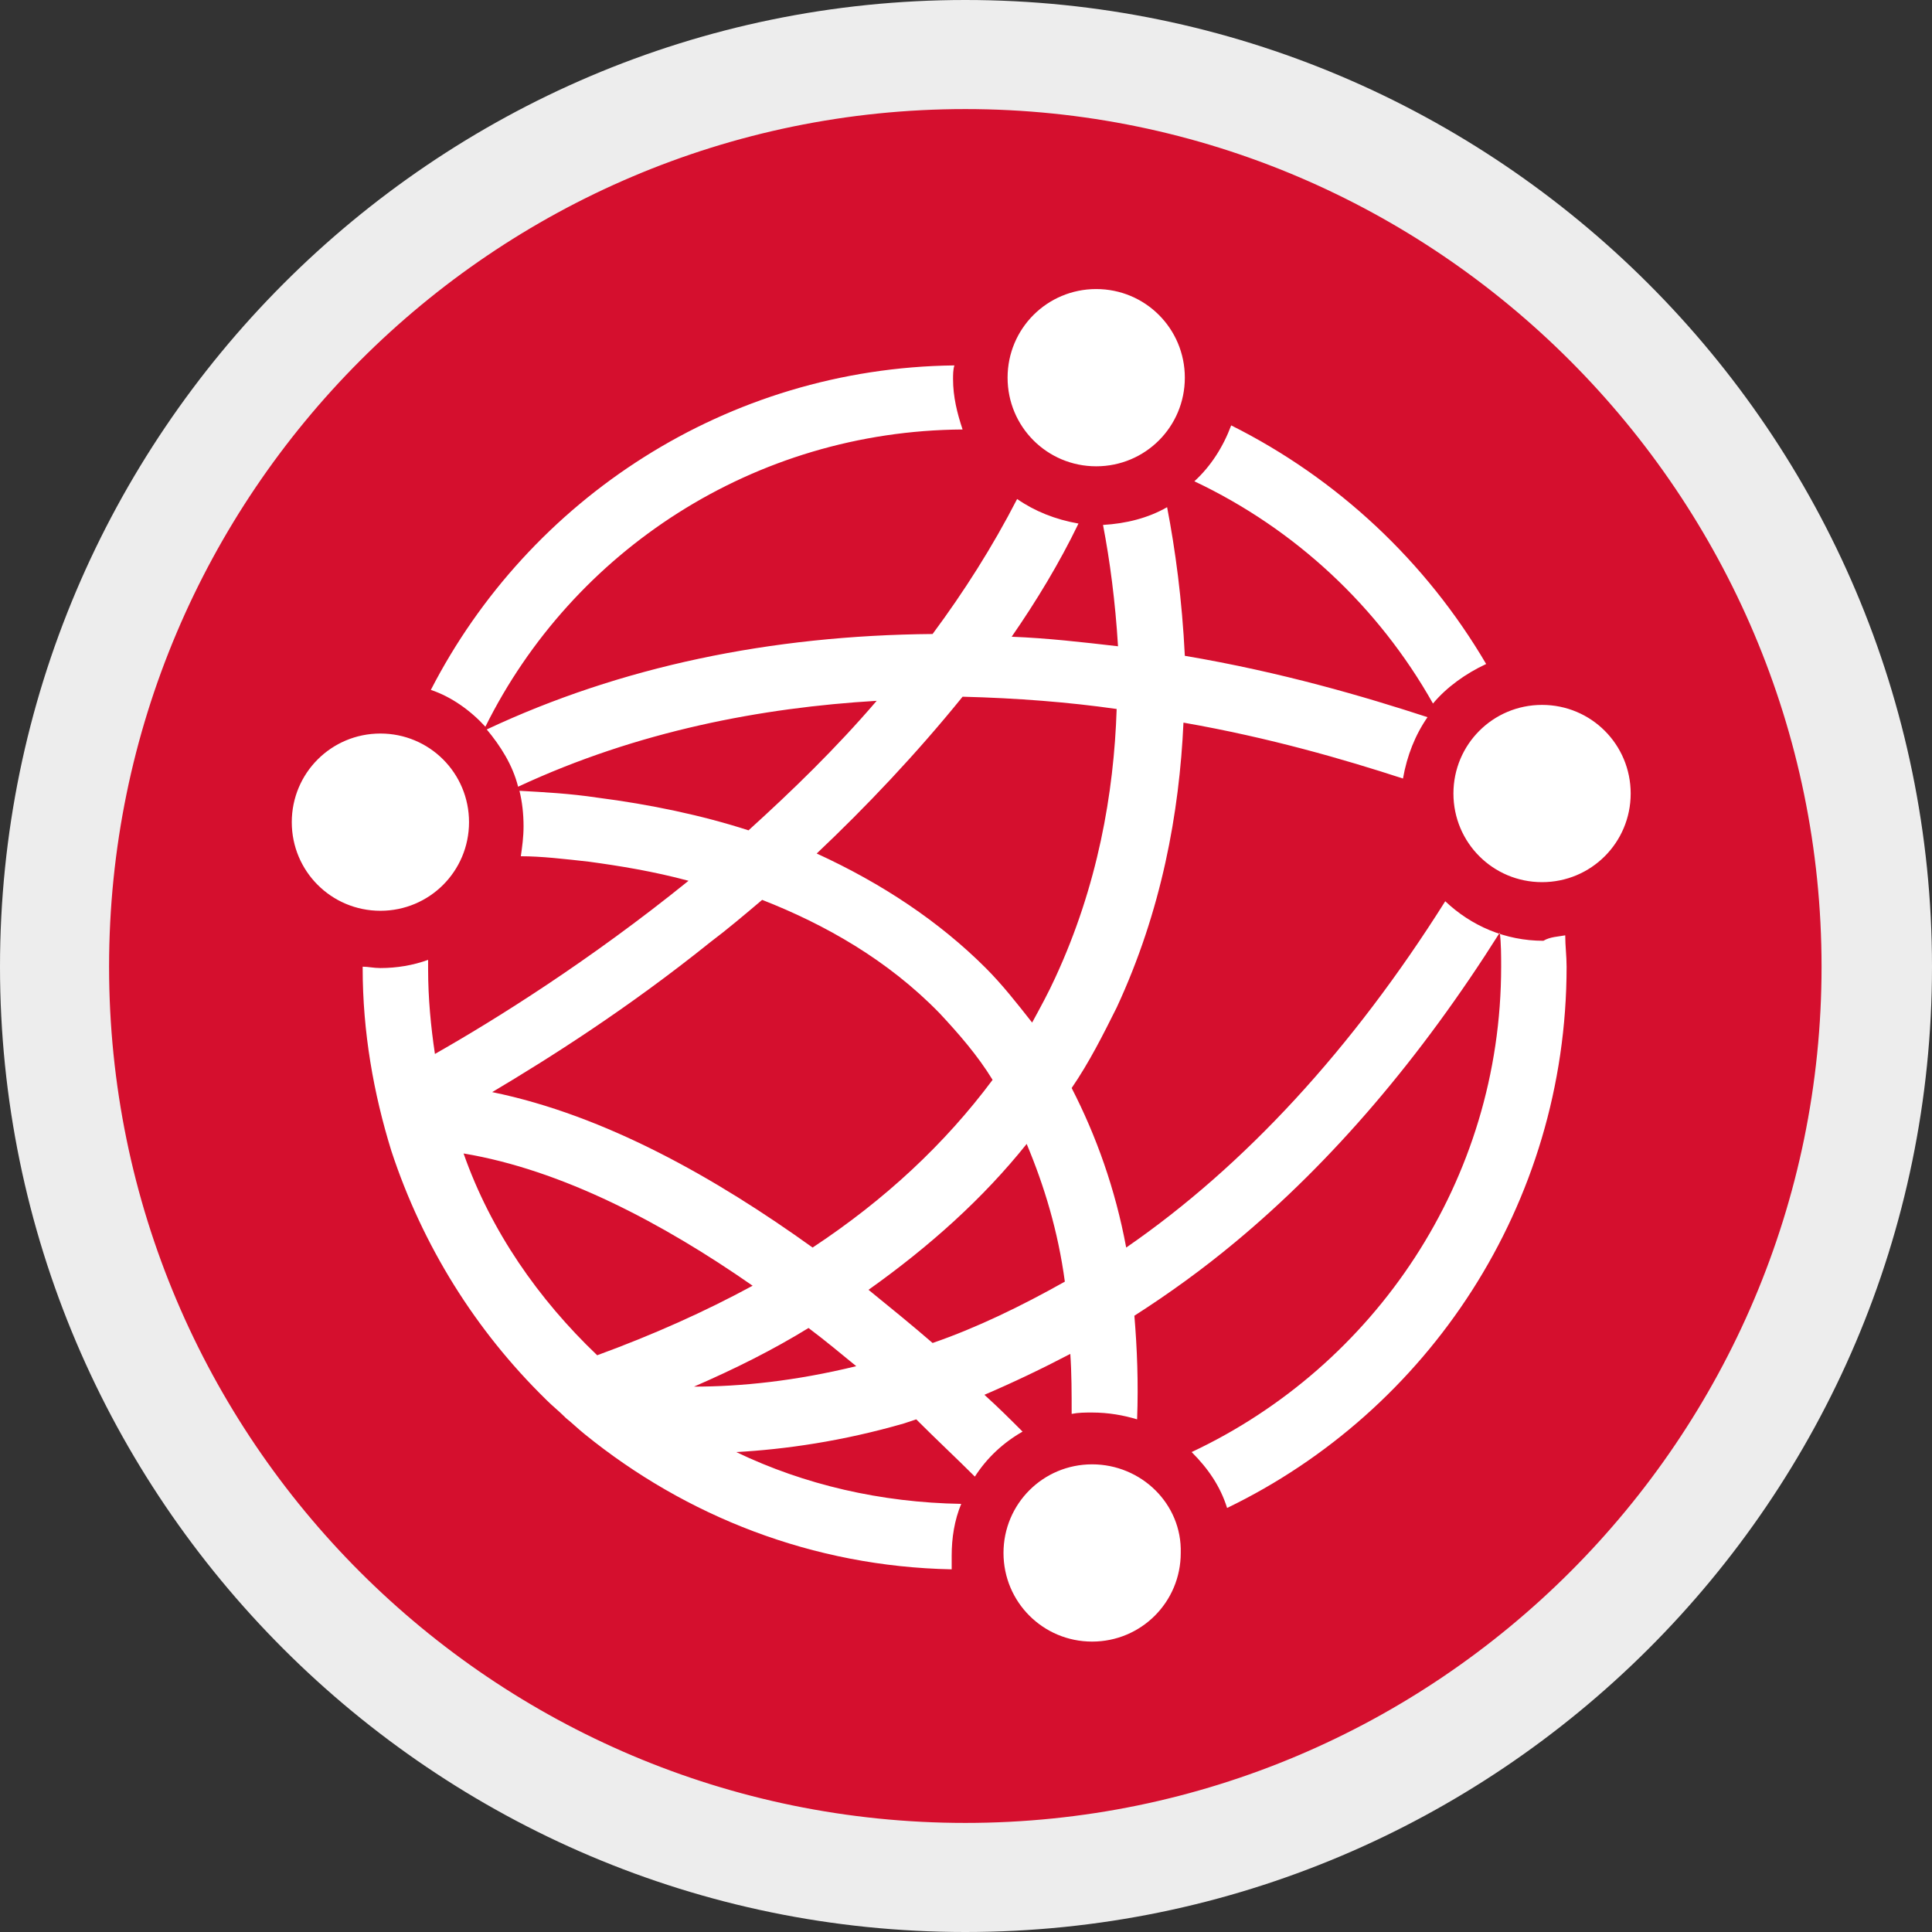
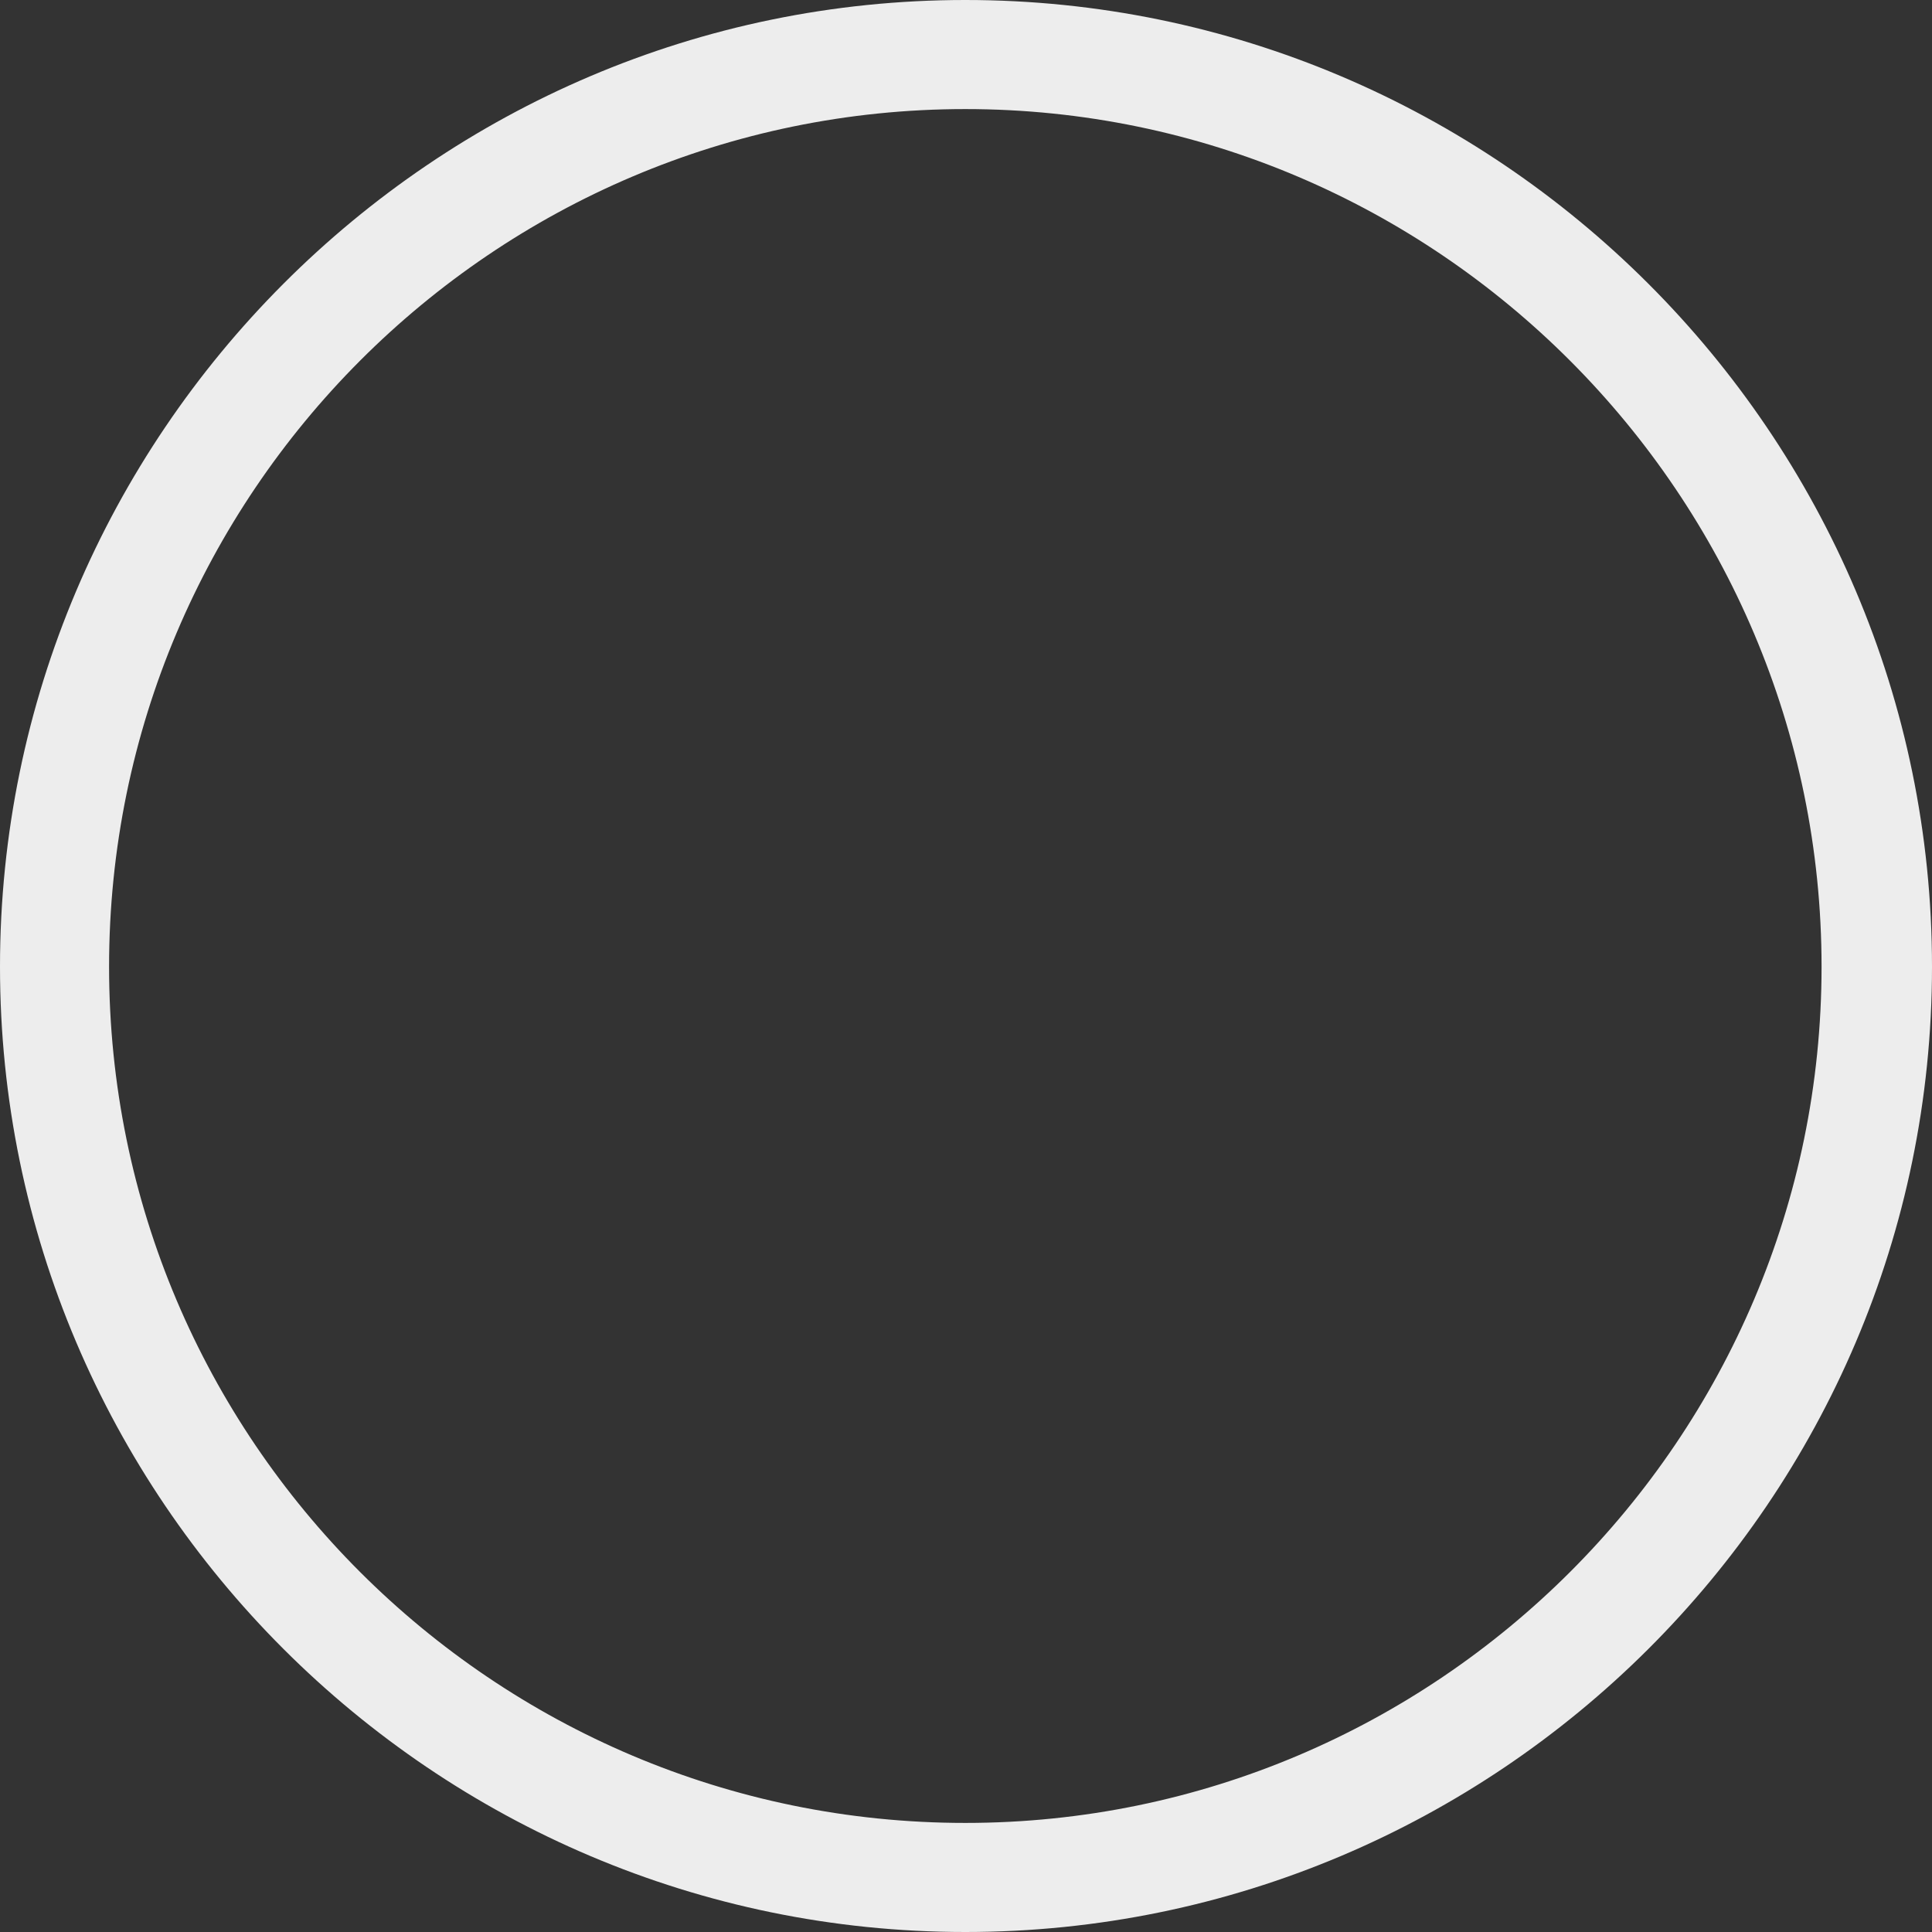
<svg xmlns="http://www.w3.org/2000/svg" viewBox="0 0 141.7 141.7">
  <rect x="0" y="0" width="141.7" height="141.7" fill="#333333" stroke="none" />
-   <circle cx="70.8" cy="70.9" fill="#d50f2e" r="66.9" />
  <path d="M70.8 141.7c-39 0-70.8-31.8-70.8-70.8S31.8 0 70.8 0s70.9 31.8 70.9 70.9-31.9 70.8-70.9 70.8zM70.8 8C36.2 8 8 36.2 8 70.9s28.2 62.8 62.8 62.8 62.8-28.2 62.8-62.8S105.4 8 70.8 8z" fill="#ededed" />
  <g>
-     <path d="M34.4 60.3c0 3.6-2.9 6.5-6.5 6.5s-6.5-2.9-6.5-6.5 2.9-6.5 6.5-6.5 6.5 2.9 6.5 6.5zm45.7 47.1c-3.6 0-6.5 2.9-6.5 6.5s2.9 6.5 6.5 6.5 6.5-2.9 6.5-6.5c.1-3.6-2.9-6.5-6.5-6.5zm33-55.7c-3.6 0-6.5 2.9-6.5 6.5s2.9 6.5 6.5 6.5 6.5-2.9 6.5-6.5-2.9-6.5-6.5-6.5zm-77.5 1.6c6.4-12.9 19.7-21.7 35-21.8-.4-1.2-.7-2.4-.7-3.7 0-.3 0-.7.1-1-16.7.2-31.2 9.8-38.4 23.8 1.5.5 2.9 1.5 4 2.7zm52-18c7.4 3.5 13.5 9.2 17.5 16.3 1-1.2 2.4-2.2 3.9-2.9-4.4-7.5-10.9-13.6-18.7-17.5-.6 1.6-1.5 3-2.7 4.1zm27.2 33.3c0 .8.1 1.5.1 2.3 0 17.5-10.2 32.6-24.9 39.7-.5-1.6-1.4-2.9-2.6-4.1 13.4-6.3 22.7-19.9 22.7-35.6 0-.8 0-1.7-.1-2.5-5.8 9.2-12.3 16.8-19.4 22.7-2.4 2-4.9 3.8-7.4 5.4.2 2.4.3 4.9.2 7.6-1-.3-2.1-.5-3.3-.5-.5 0-1 0-1.5.1 0-1.5 0-3-.1-4.4-2.1 1.1-4.2 2.1-6.3 3 1 .9 1.9 1.8 2.8 2.7-1.4.8-2.6 1.9-3.5 3.3-1.3-1.3-2.8-2.7-4.3-4.2l-.9.3c-4.5 1.3-8.7 1.9-12.3 2.1 5 2.4 10.6 3.7 16.5 3.8-.5 1.2-.7 2.5-.7 3.8v1c-10.2-.2-19.5-3.9-26.9-9.9-.5-.4-.9-.8-1.4-1.2l-.1-.1c-.4-.4-.9-.8-1.3-1.2l-.1-.1c-5.1-5-9-11.2-11.3-18.2-1.3-4.2-2.1-8.7-2.1-13.4v-.1c.4 0 .8.1 1.3.1 1.2 0 2.4-.2 3.5-.6v.7c0 2.1.2 4.2.5 6.2 4.4-2.5 11.3-6.8 18.6-12.7-2.6-.7-5.1-1.1-7.3-1.4-1.8-.2-3.5-.4-5-.4.1-.7.2-1.4.2-2.2 0-.9-.1-1.8-.3-2.6 1.8.1 3.7.2 5.7.5 3.9.5 7.7 1.3 11.1 2.4 3.2-2.9 6.4-6 9.4-9.5-8.4.5-17.5 2.2-26.3 6.3-.4-1.6-1.3-3-2.3-4.2 9.8-4.6 20.8-6.9 32.7-7 2.3-3.1 4.4-6.4 6.2-9.9 1.3.9 2.8 1.5 4.5 1.8-1.4 2.9-3.1 5.7-4.9 8.3 2.6.1 5.2.4 7.8.7-.2-3.3-.6-6.3-1.1-8.9 1.7-.1 3.3-.5 4.7-1.3.6 3.1 1.1 6.8 1.3 10.9 7.1 1.2 13.2 3 17.8 4.5-.9 1.3-1.5 2.8-1.8 4.5-4.3-1.4-9.8-3-16.1-4.1-.3 6.6-1.6 13.8-4.9 20.9-1 2-2 4-3.3 5.9 1.8 3.5 3.2 7.4 4 11.7 8.7-6 16.6-14.6 23.4-25.4 1.9 1.8 4.4 2.9 7.2 2.9.5-.3 1.1-.3 1.6-.4zm-54.9-6c4.8 2.2 9 5 12.4 8.4 1.2 1.2 2.3 2.6 3.4 4 .6-1.1 1.2-2.2 1.7-3.3 3.1-6.7 4.3-13.5 4.5-19.7-3.5-.5-7.3-.8-11.3-.9-3.4 4.2-7.1 8.1-10.7 11.5zM36.1 80.1c8.3 1.7 16.4 6.3 23.5 11.4 5.3-3.5 9.7-7.6 13.2-12.3-1.1-1.8-2.5-3.4-3.9-4.9-3.8-3.9-8.4-6.5-13-8.3-1.3 1.1-2.6 2.2-3.8 3.1-6.1 4.9-11.8 8.5-16 11zm7.7 19.3c4.1-1.5 7.9-3.2 11.4-5.1-6.6-4.6-14-8.5-21.2-9.7 2 5.7 5.5 10.7 9.8 14.8zm19 .8c-1.1-.9-2.3-1.9-3.5-2.8-2.6 1.6-5.4 3-8.4 4.3 3.4 0 7.4-.4 11.9-1.5zM78.1 94c-.5-3.7-1.5-7-2.8-10.1-3.2 4-7.1 7.5-11.6 10.7 1.6 1.3 3.2 2.6 4.7 3.9 3.2-1.1 6.5-2.7 9.7-4.5zm2.3-72.8c-3.6 0-6.5 2.9-6.5 6.5s2.9 6.5 6.5 6.5 6.5-2.9 6.5-6.5-2.9-6.5-6.5-6.5z" fill="#fff" />
-   </g>
+     </g>
</svg>